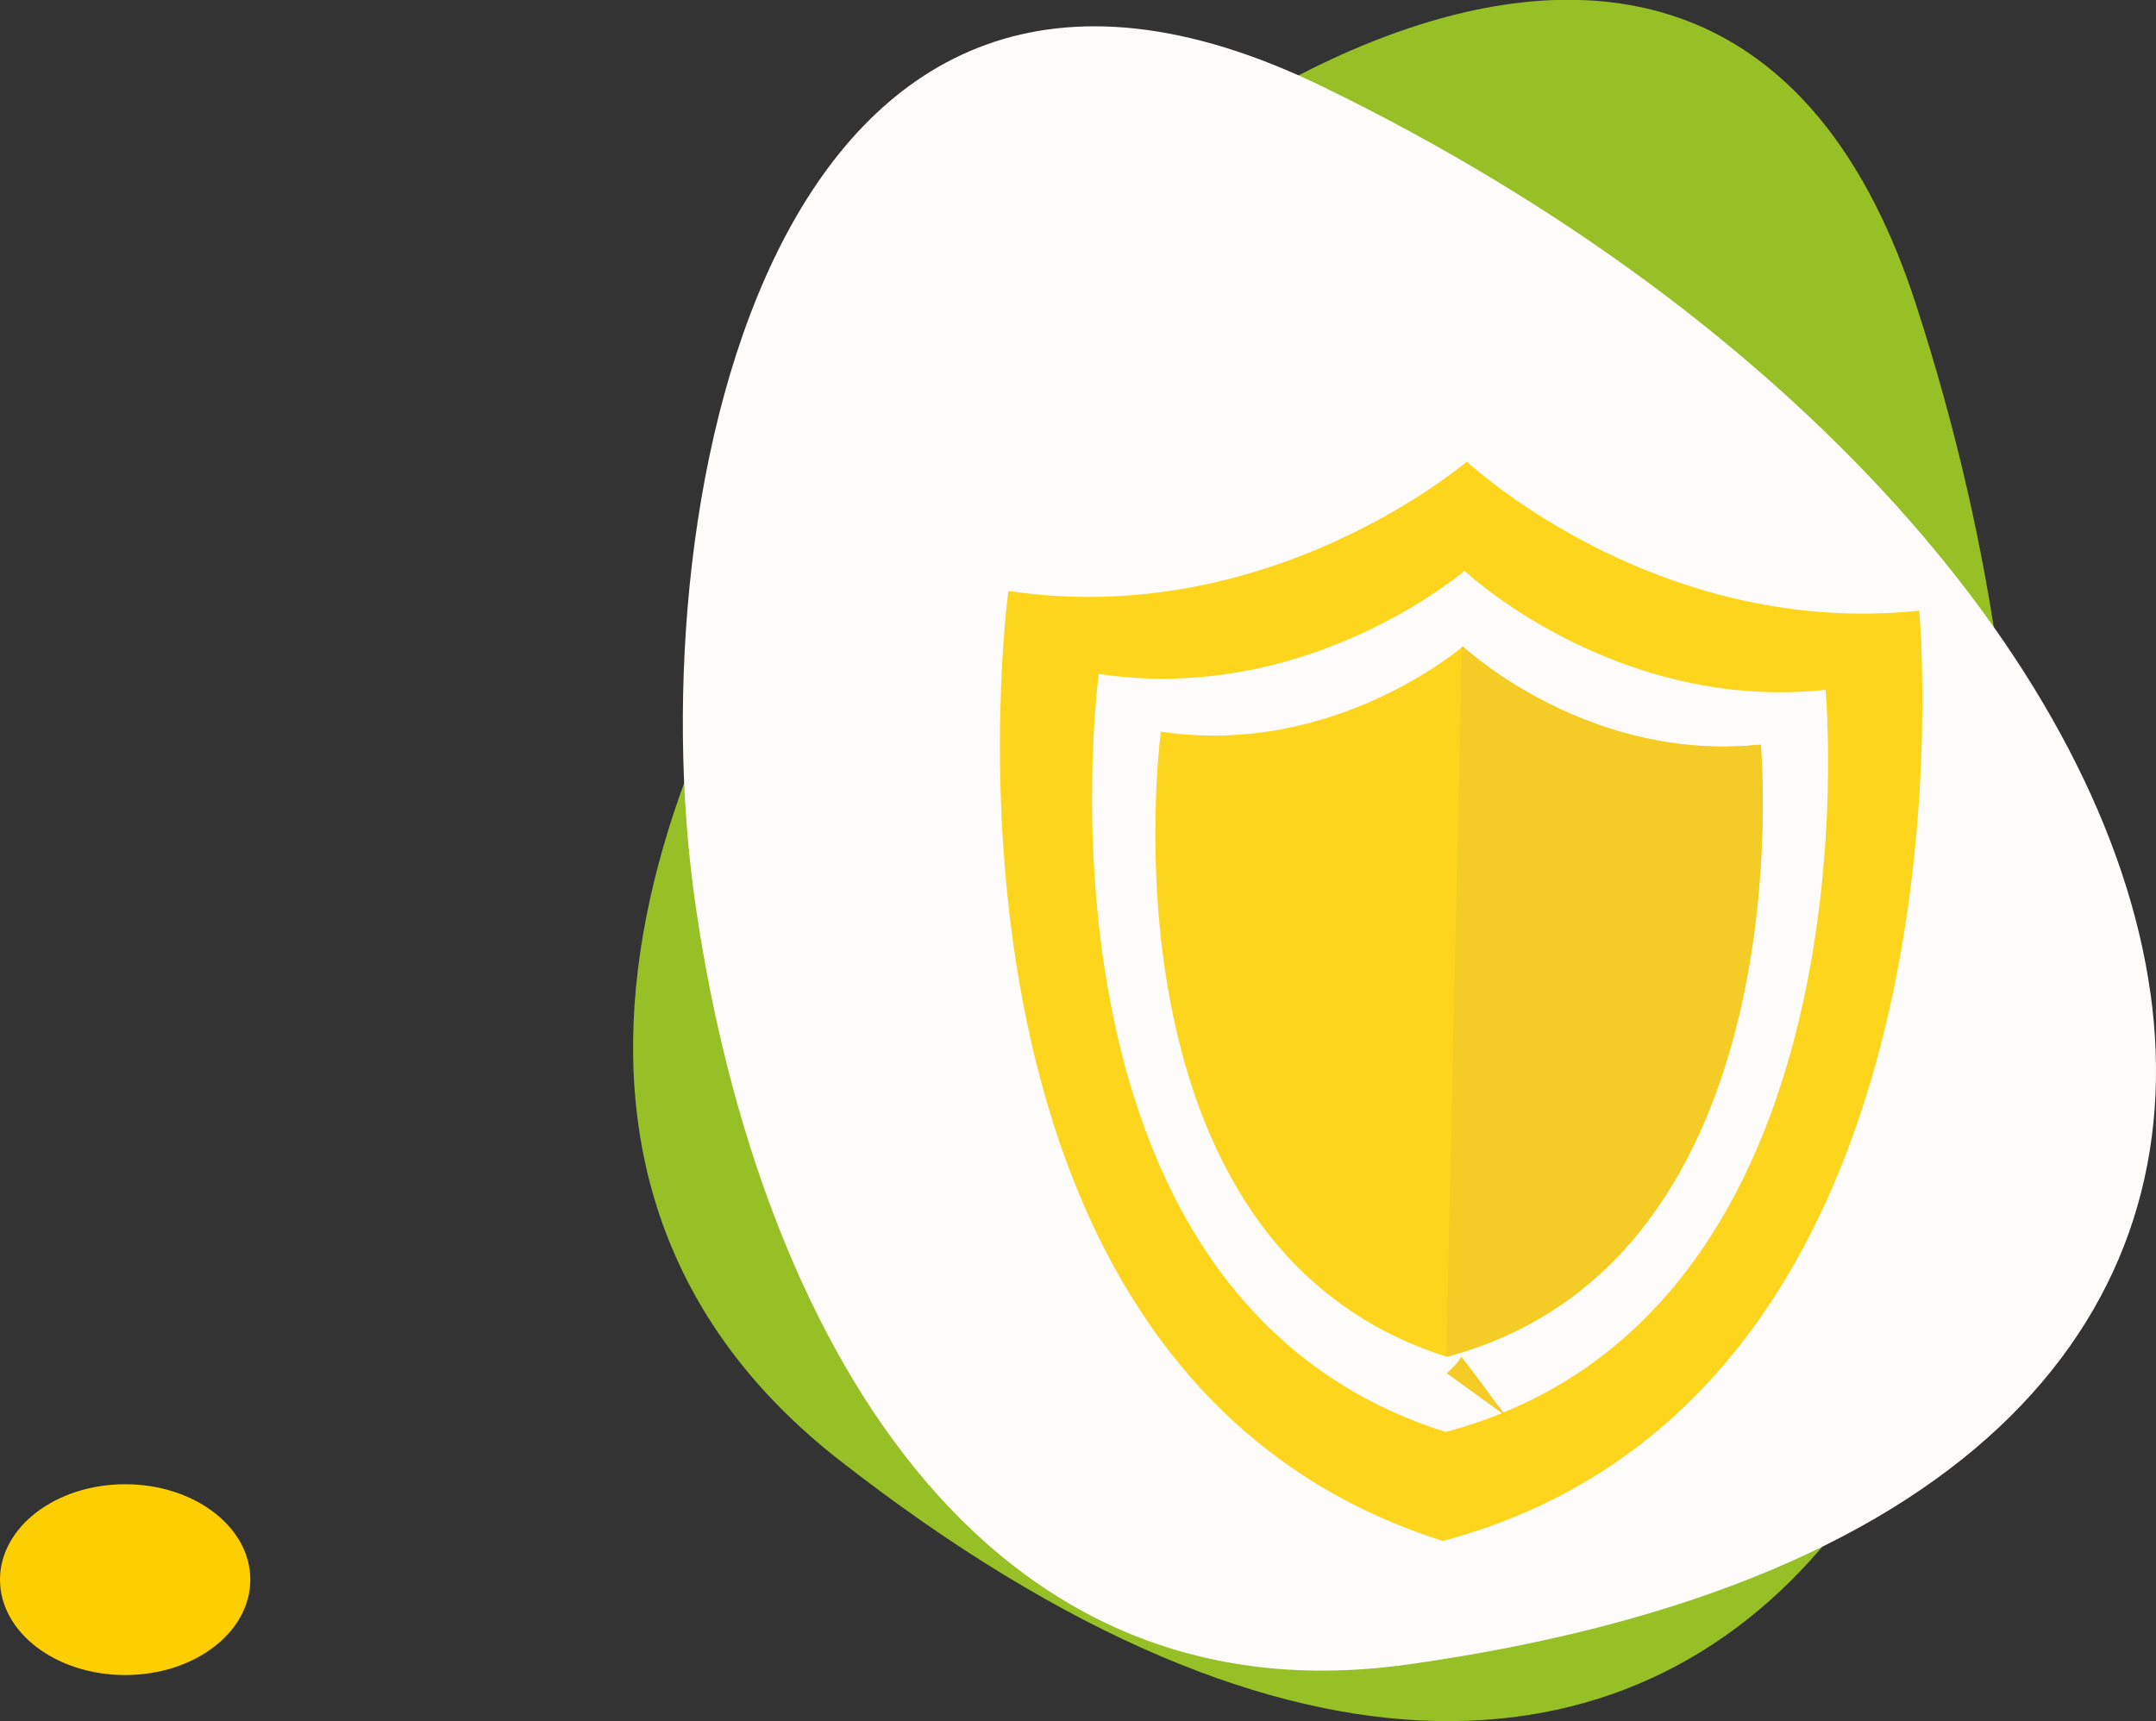
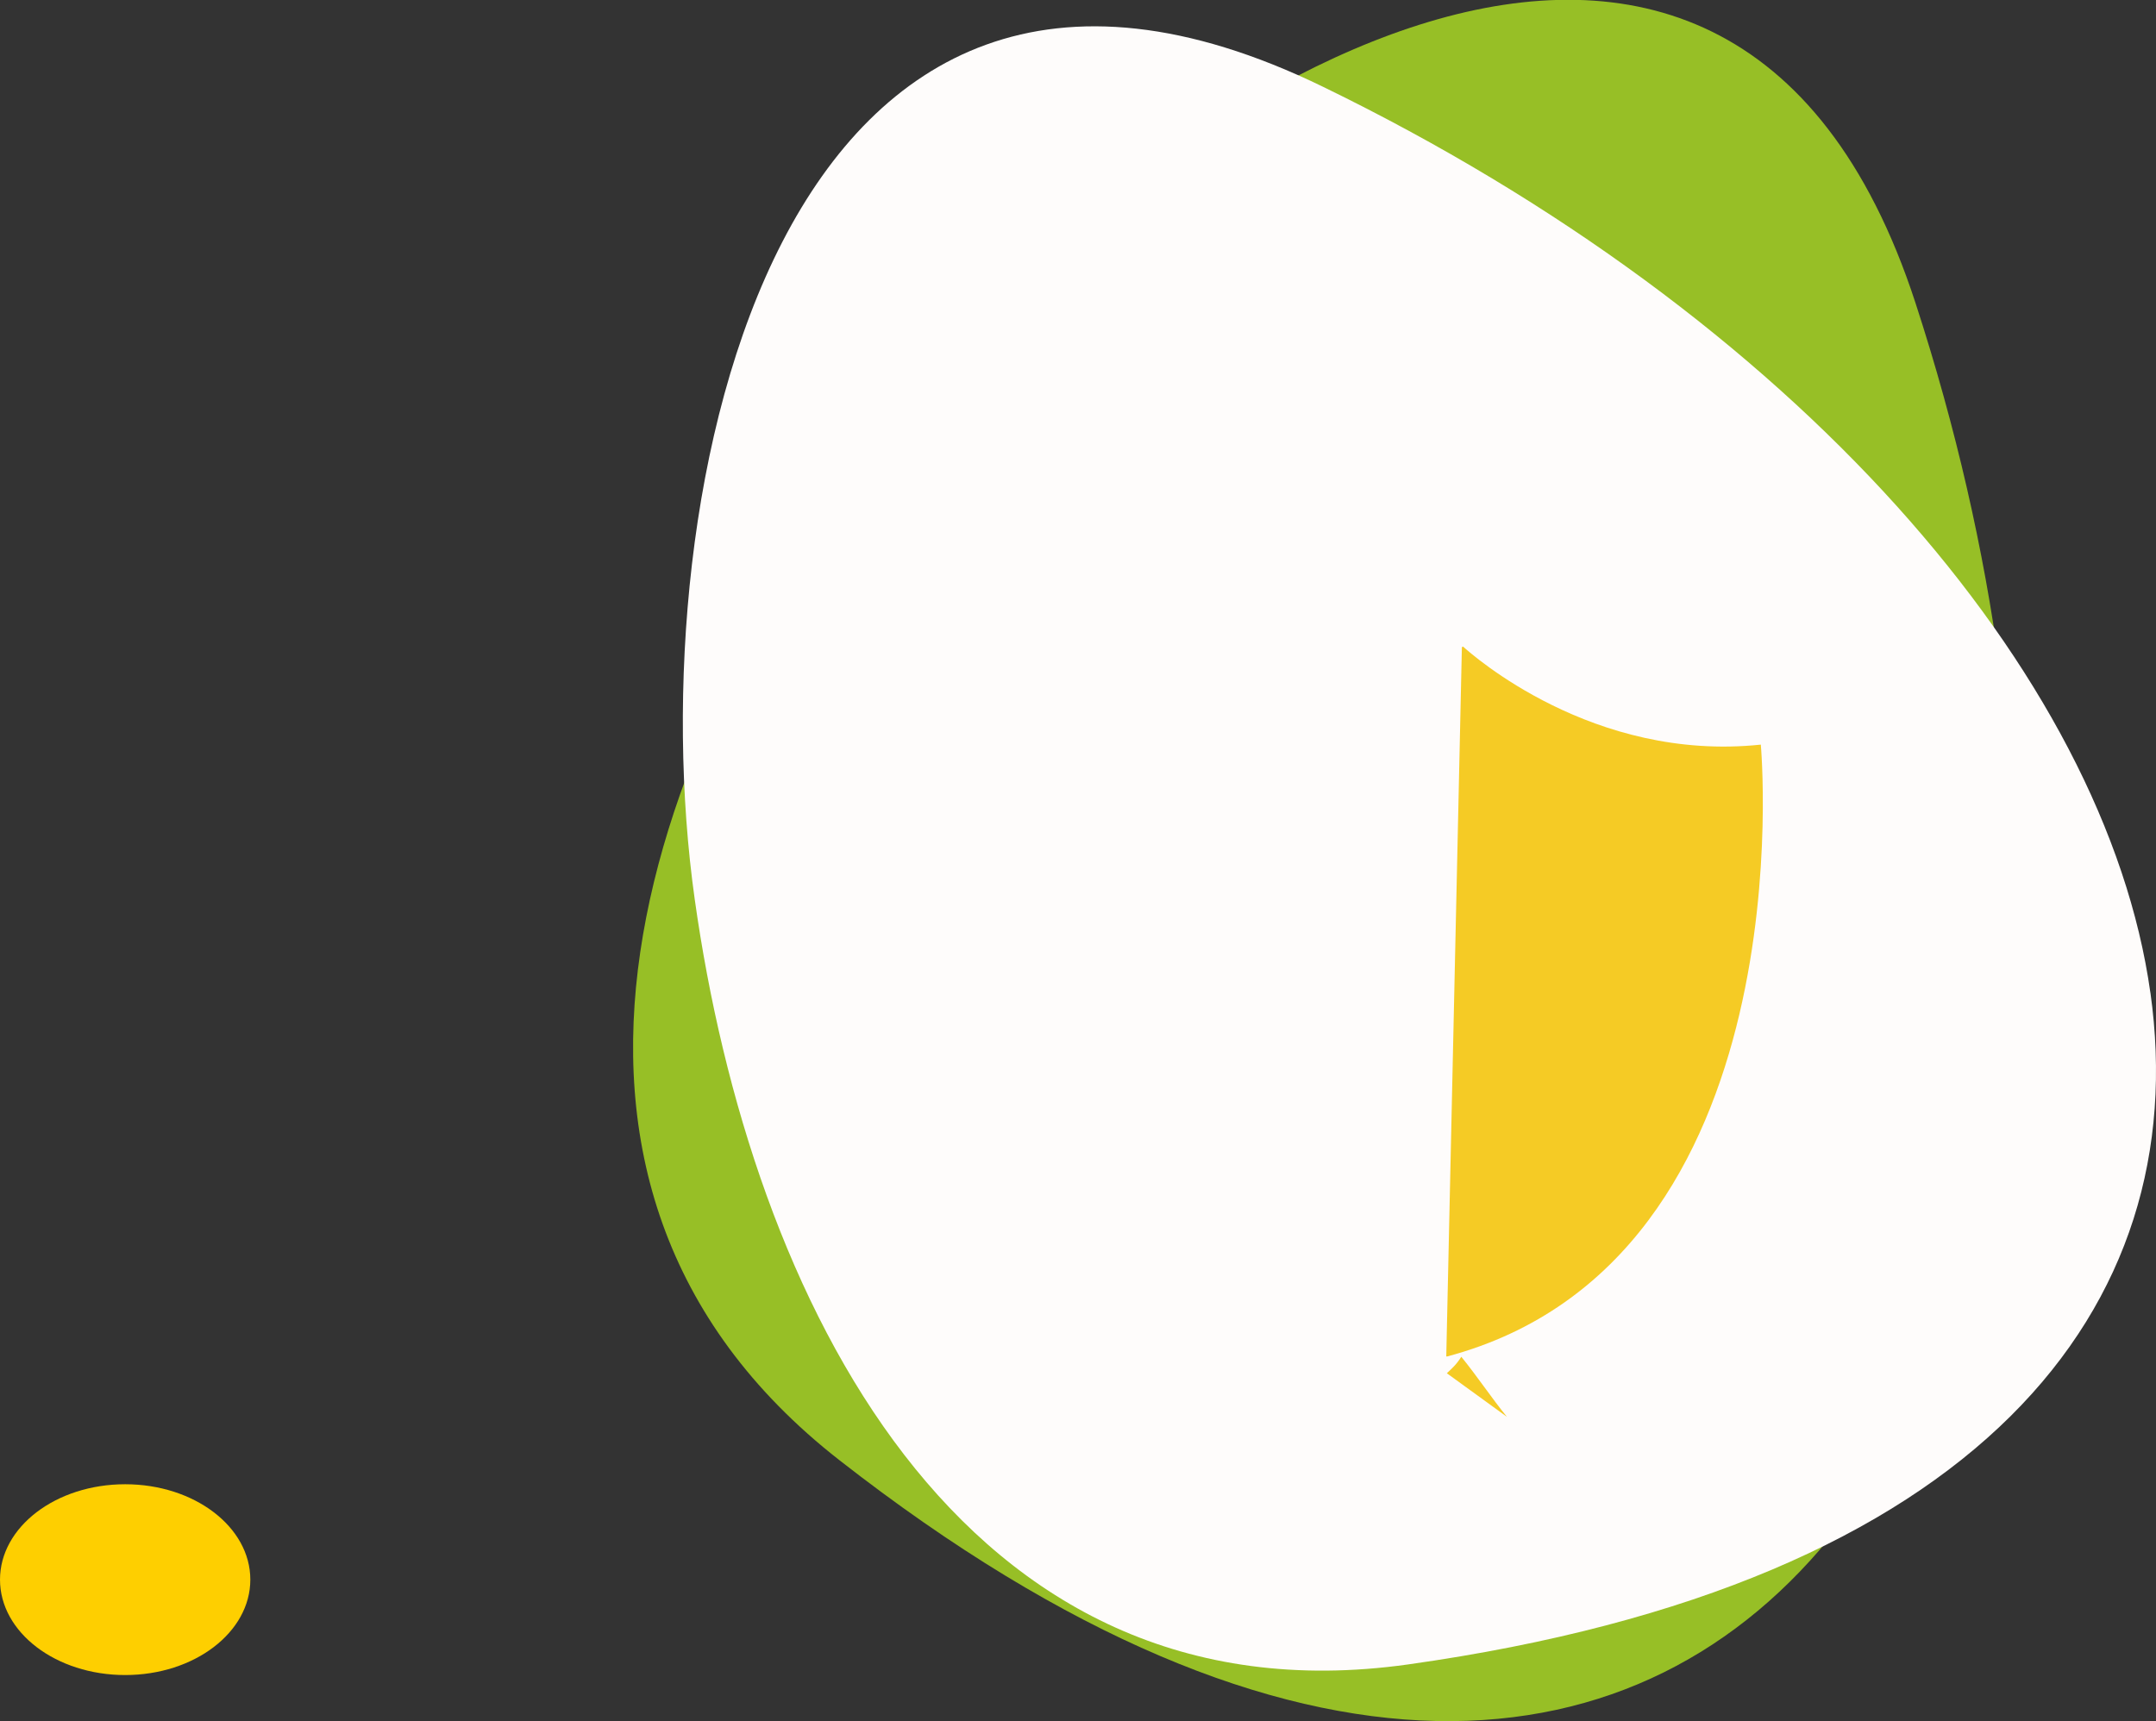
<svg xmlns="http://www.w3.org/2000/svg" id="Capa_2" data-name="Capa 2" viewBox="0 0 73.21 58.46">
  <rect x="0" y="0" width="73.21" height="58.46" fill="#333333" stroke="none" />
  <defs>
    <style>
      .cls-1 {
        fill: #fefcfb;
      }

      .cls-2 {
        fill: #fed51d;
      }

      .cls-3 {
        fill: #f5cb25;
      }

      .cls-4 {
        fill: #97bf26;
      }

      .cls-5 {
        fill: #fecf00;
      }
    </style>
  </defs>
  <g id="Layer_1" data-name="Layer 1">
    <g>
      <path class="cls-5" d="m8.5,53.65c0,1.79-1.9,3.24-4.25,3.24s-4.25-1.45-4.25-3.24,1.9-3.24,4.25-3.24,4.25,1.45,4.25,3.24" />
      <path class="cls-4" d="m62.42,51.88c6.74-8.63,8.14-24.66,2.62-41.6-6.39-19.59-26.12-7.12-34.67,3.83-8.41,10.77-13.98,26.02-1.87,35.48,15.47,12.09,27.28,10.78,33.92,2.28" />
      <path class="cls-1" d="m73.02,33.72c-1.52-10.84-12.08-22.99-28.11-30.78-18.53-9.01-23.26,13.84-21.32,27.6,1.9,13.53,9,28.13,24.22,25.99,19.44-2.73,26.71-12.14,25.21-22.82" />
-       <path class="cls-2" d="m49.07,48.64c14.88-3.96,12.92-25.21,12.92-25.21-6.91.73-11.9-3.71-12.26-4.04-.01-.01-5.29,4.57-12.42,3.5,0,0-2.88,21.15,11.8,25.75h-.04Zm-.03,3.71c-18.41-5.77-14.8-32.28-14.8-32.28,8.94,1.34,15.55-4.4,15.57-4.39.45.41,6.7,5.97,15.36,5.06,0,0,2.45,26.63-16.19,31.6h.05Z" />
-       <path class="cls-2" d="m49.13,46.08c12.27-3.27,10.65-20.79,10.65-20.79-5.7.6-9.81-3.06-10.11-3.33-.01,0-4.36,3.77-10.25,2.89,0,0-2.38,17.44,9.74,21.24h-.03Z" />
+       <path class="cls-2" d="m49.13,46.08h-.03Z" />
      <path class="cls-3" d="m51.17,48.12c-.5-.61-1.02-1.39-1.55-2.04-.16.26-.32.4-.49.56l2.04,1.48Z" />
      <path class="cls-3" d="m59.79,25.29c-5.7.6-9.81-3.06-10.11-3.33,0,0-.04.01-.04.03l-.53,24.08s.02,0,.03,0c12.26-3.27,10.65-20.79,10.65-20.79" />
    </g>
  </g>
</svg>